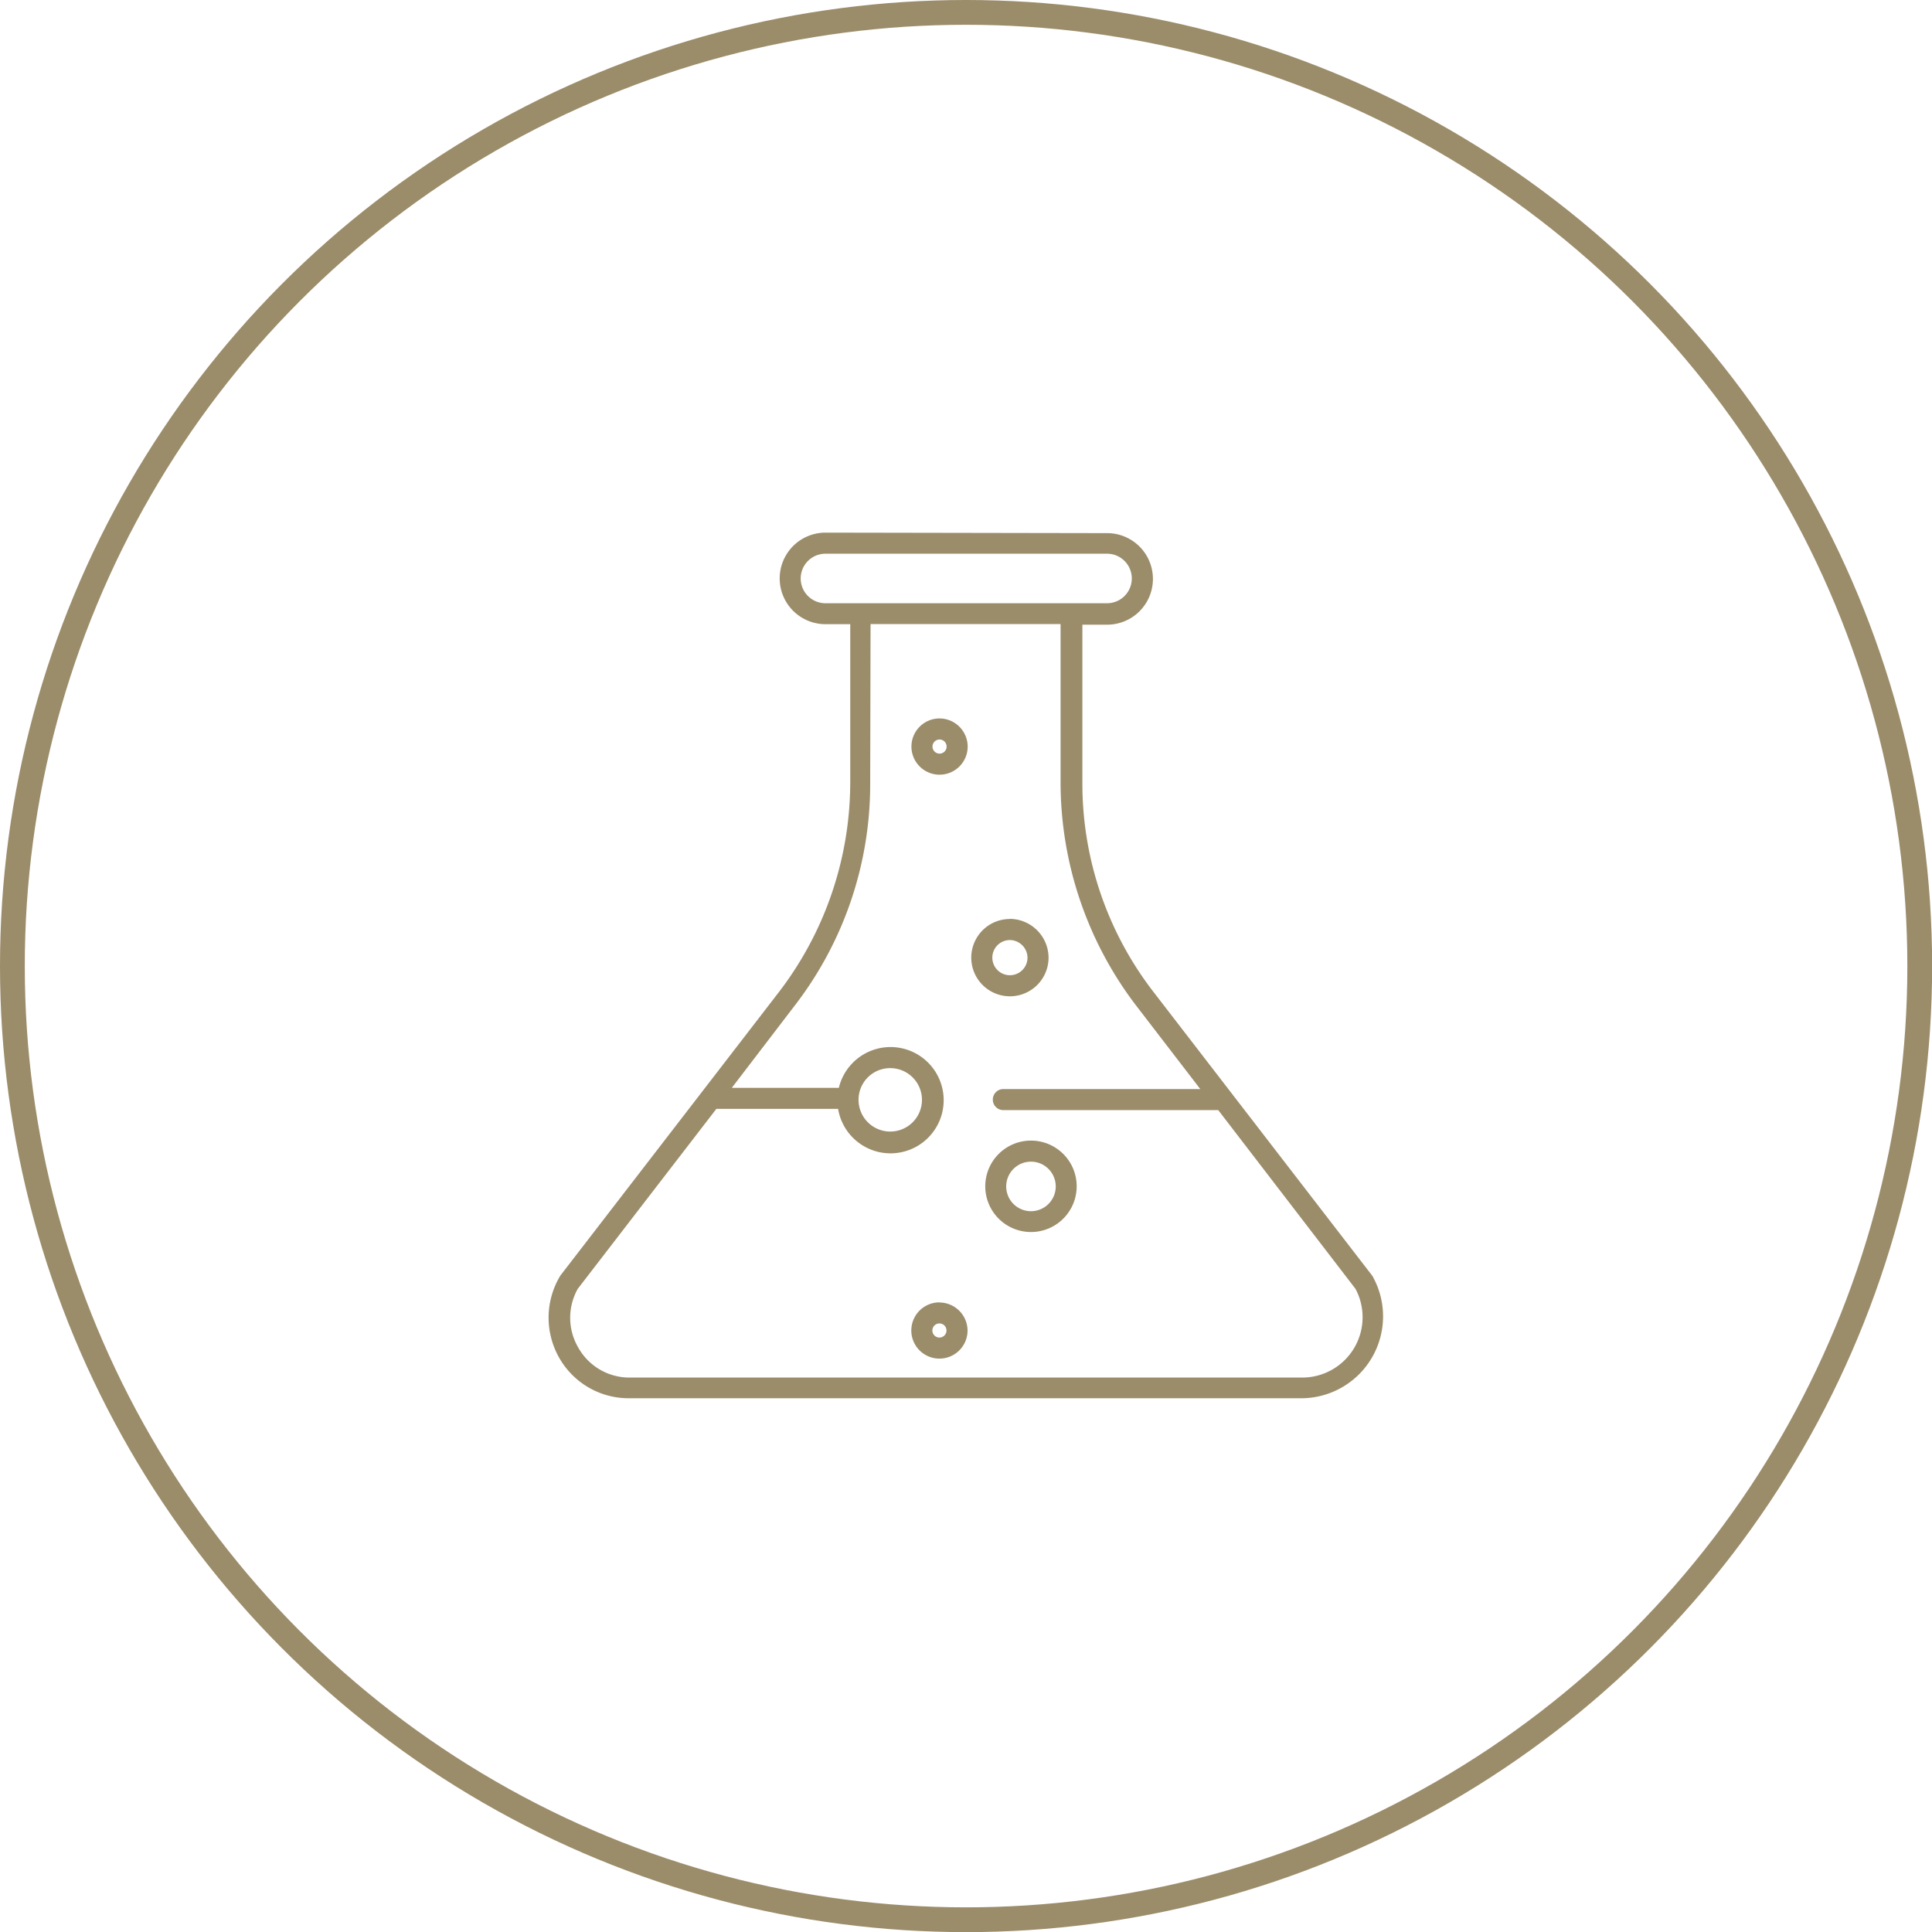
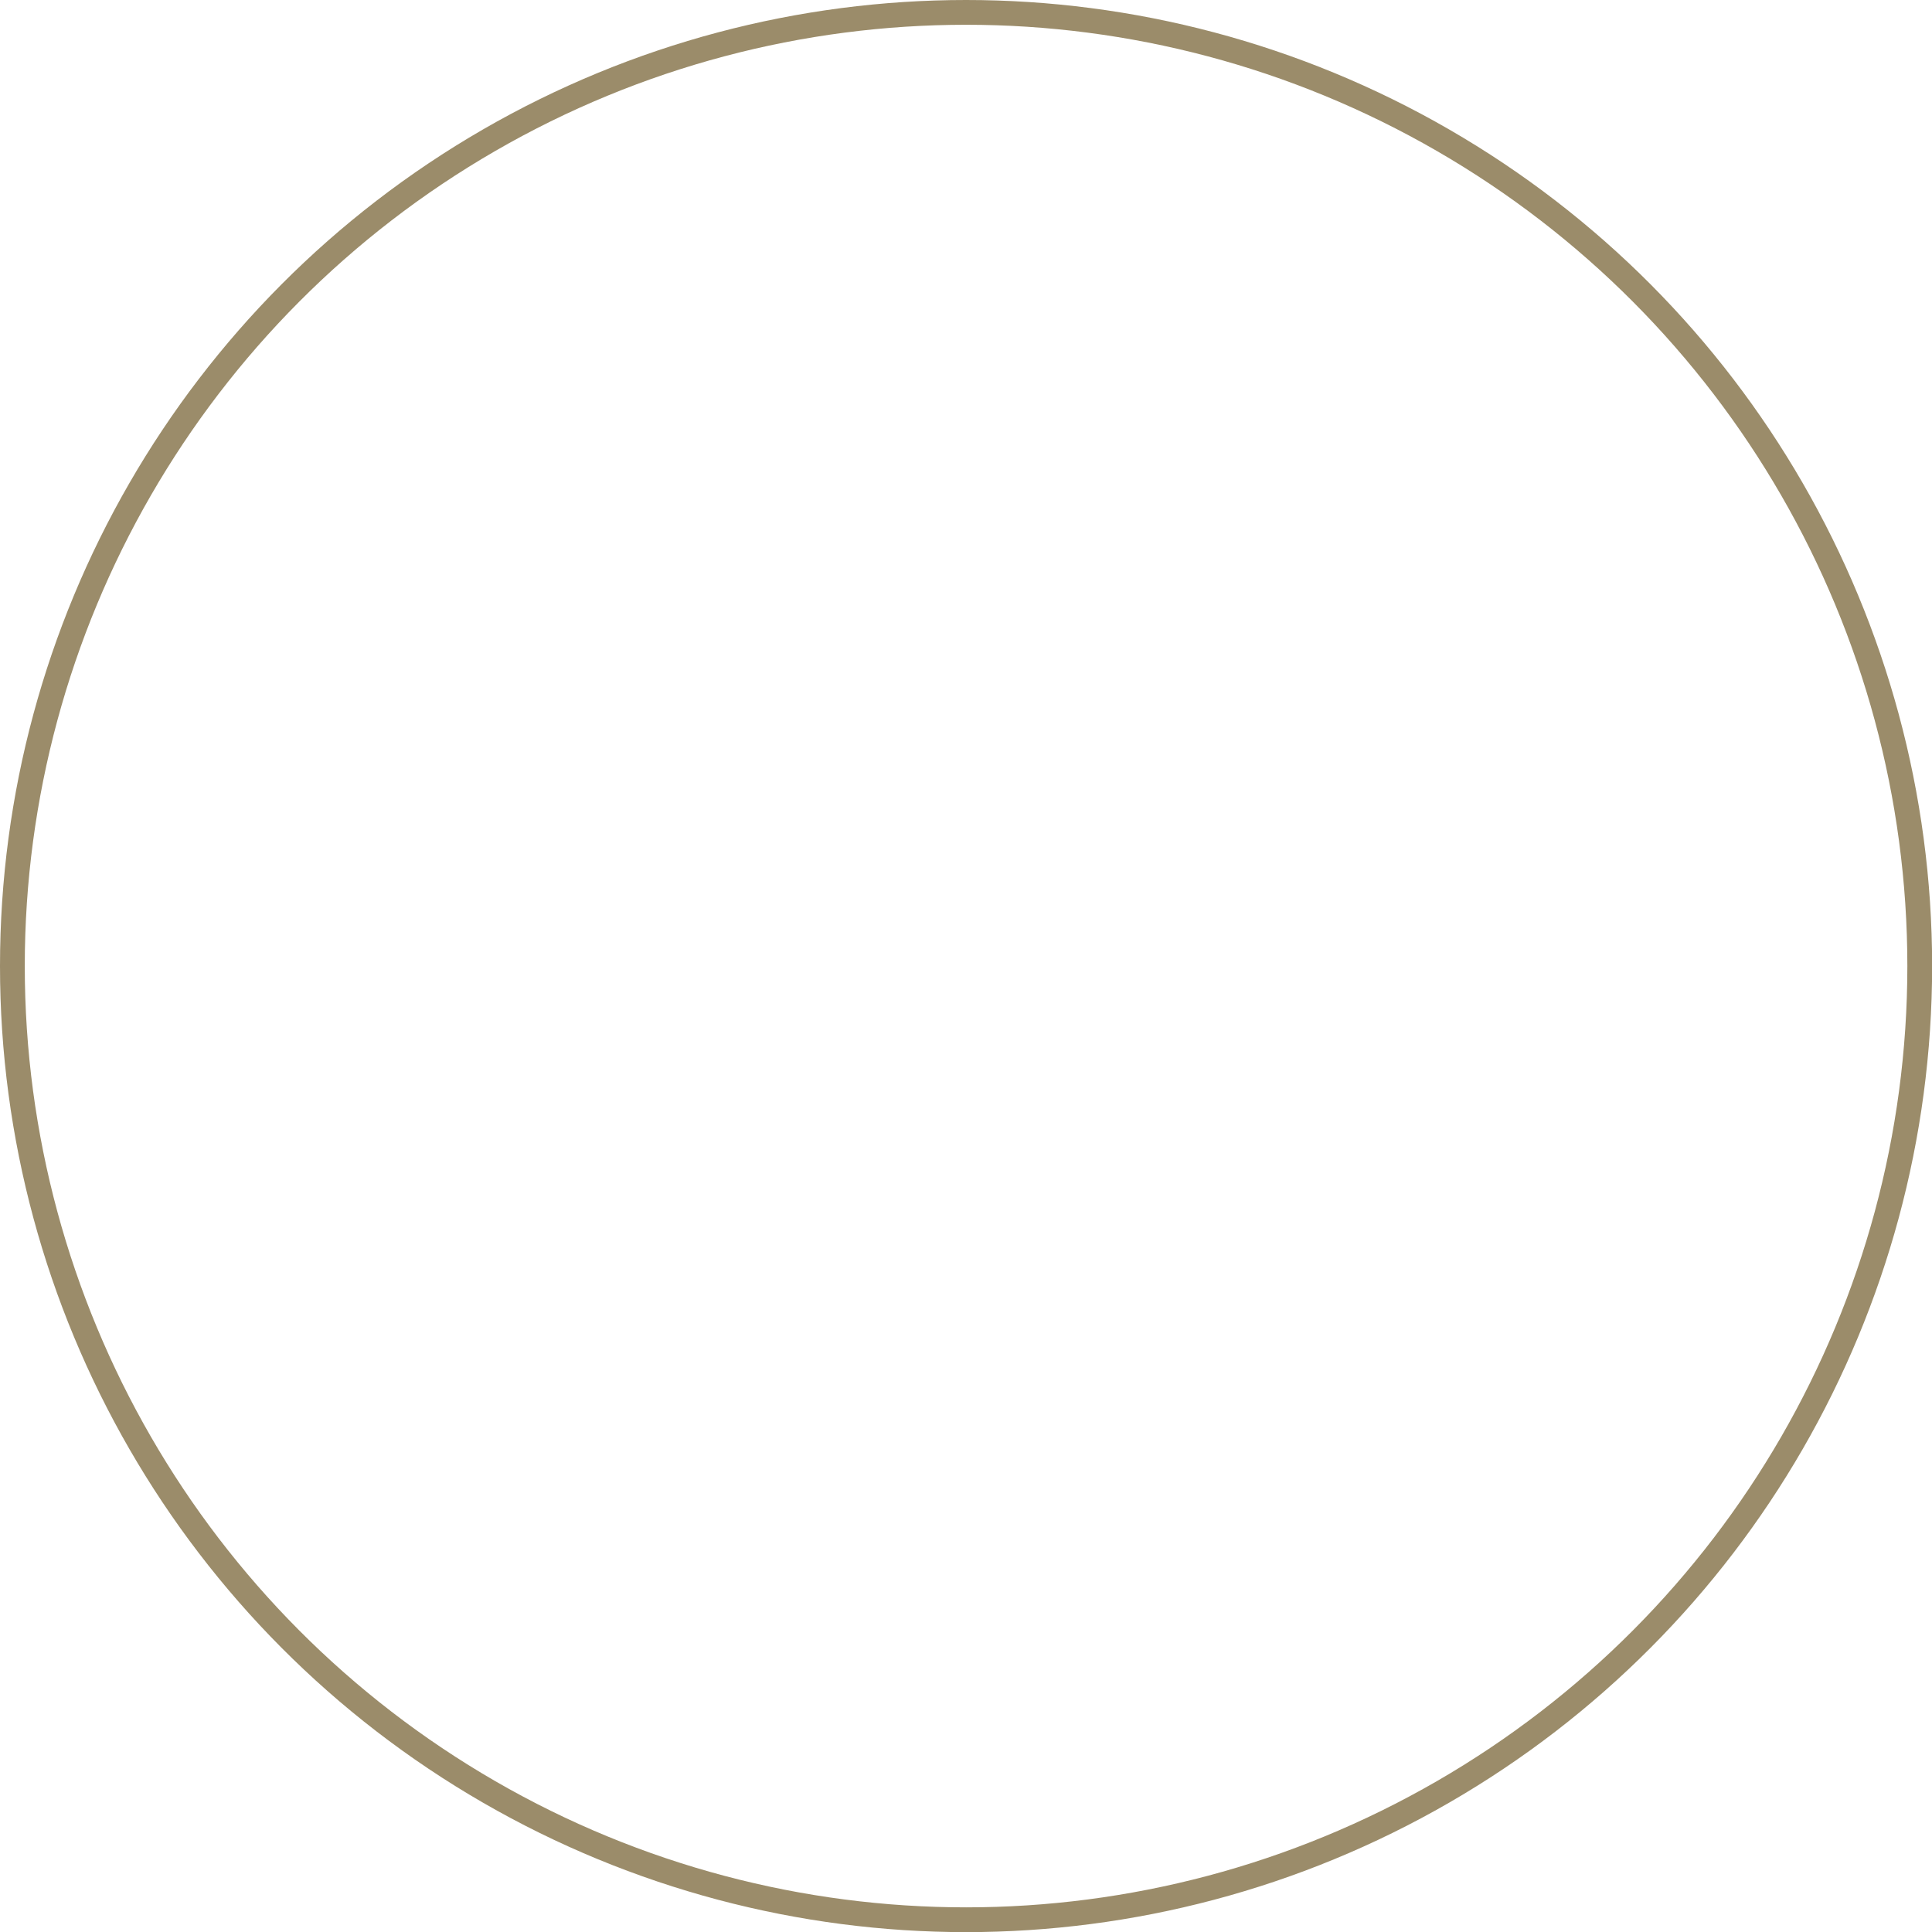
<svg xmlns="http://www.w3.org/2000/svg" width="155.97" height="155.97" viewBox="0 0 155.97 155.97">
  <title>brown-3</title>
  <g id="Layer_2" data-name="Layer 2">
    <g id="Layer_1-2" data-name="Layer 1">
-       <path d="M66.64,43a3.69,3.69,0,0,0,0,7.39h2V63.21A27.87,27.87,0,0,1,62.95,80L45.22,103c0,.06-.06.06-.06.11a6.55,6.55,0,0,0,0,6.53,6.44,6.44,0,0,0,5.63,3.24h54.32a6.61,6.61,0,0,0,5.74-9.77c0-.06-.06-.06-.06-.11L93.06,80a27.51,27.51,0,0,1-5.68-16.76V50.43h2a3.69,3.69,0,0,0,0-7.39Zm0,1.7H89.37a2,2,0,1,1,0,4H66.64a2,2,0,1,1,0-4Zm3.64,5.68H85.62V63.21a29.74,29.74,0,0,0,6,17.84l5.28,6.87H81a.85.85,0,0,0,0,1.7H98.35l11.08,14.43a4.87,4.87,0,0,1-4.26,7.16H50.85a4.73,4.73,0,0,1-4.15-2.39,4.77,4.77,0,0,1-.06-4.77L57.83,89.52h9.83a4.29,4.29,0,1,0,.06-1.7H59.08l5.17-6.76a29.25,29.25,0,0,0,6-17.84ZM75.85,58a2.27,2.27,0,1,0,2.27,2.27A2.28,2.28,0,0,0,75.85,58Zm0,1.7a.57.57,0,0,1,.57.57.57.57,0,1,1-.57-.57Zm5.68,14.49a3.12,3.12,0,1,0,3.12,3.12A3.15,3.15,0,0,0,81.53,74.18Zm0,1.7a1.44,1.44,0,0,1,1.42,1.42,1.42,1.42,0,1,1-1.42-1.42ZM71.87,86.23a2.56,2.56,0,1,1-2.56,2.56A2.55,2.55,0,0,1,71.87,86.23Zm11.36,5.85a3.69,3.69,0,1,0,3.69,3.69A3.69,3.69,0,0,0,83.23,92.08Zm0,1.7a2,2,0,1,1-2,2A2,2,0,0,1,83.23,93.78Zm-7.39,11.36a2.27,2.27,0,1,0,2.27,2.27A2.28,2.28,0,0,0,75.85,105.15Zm0,1.7a.57.57,0,0,1,.57.57.57.57,0,1,1-.57-.57Z" style="fill: #9b8c6a" />
      <circle cx="77.99" cy="77.99" r="76.99" style="fill: none;stroke: #9b8c6a;stroke-linecap: round;stroke-linejoin: round;stroke-width: 2px" />
    </g>
  </g>
</svg>